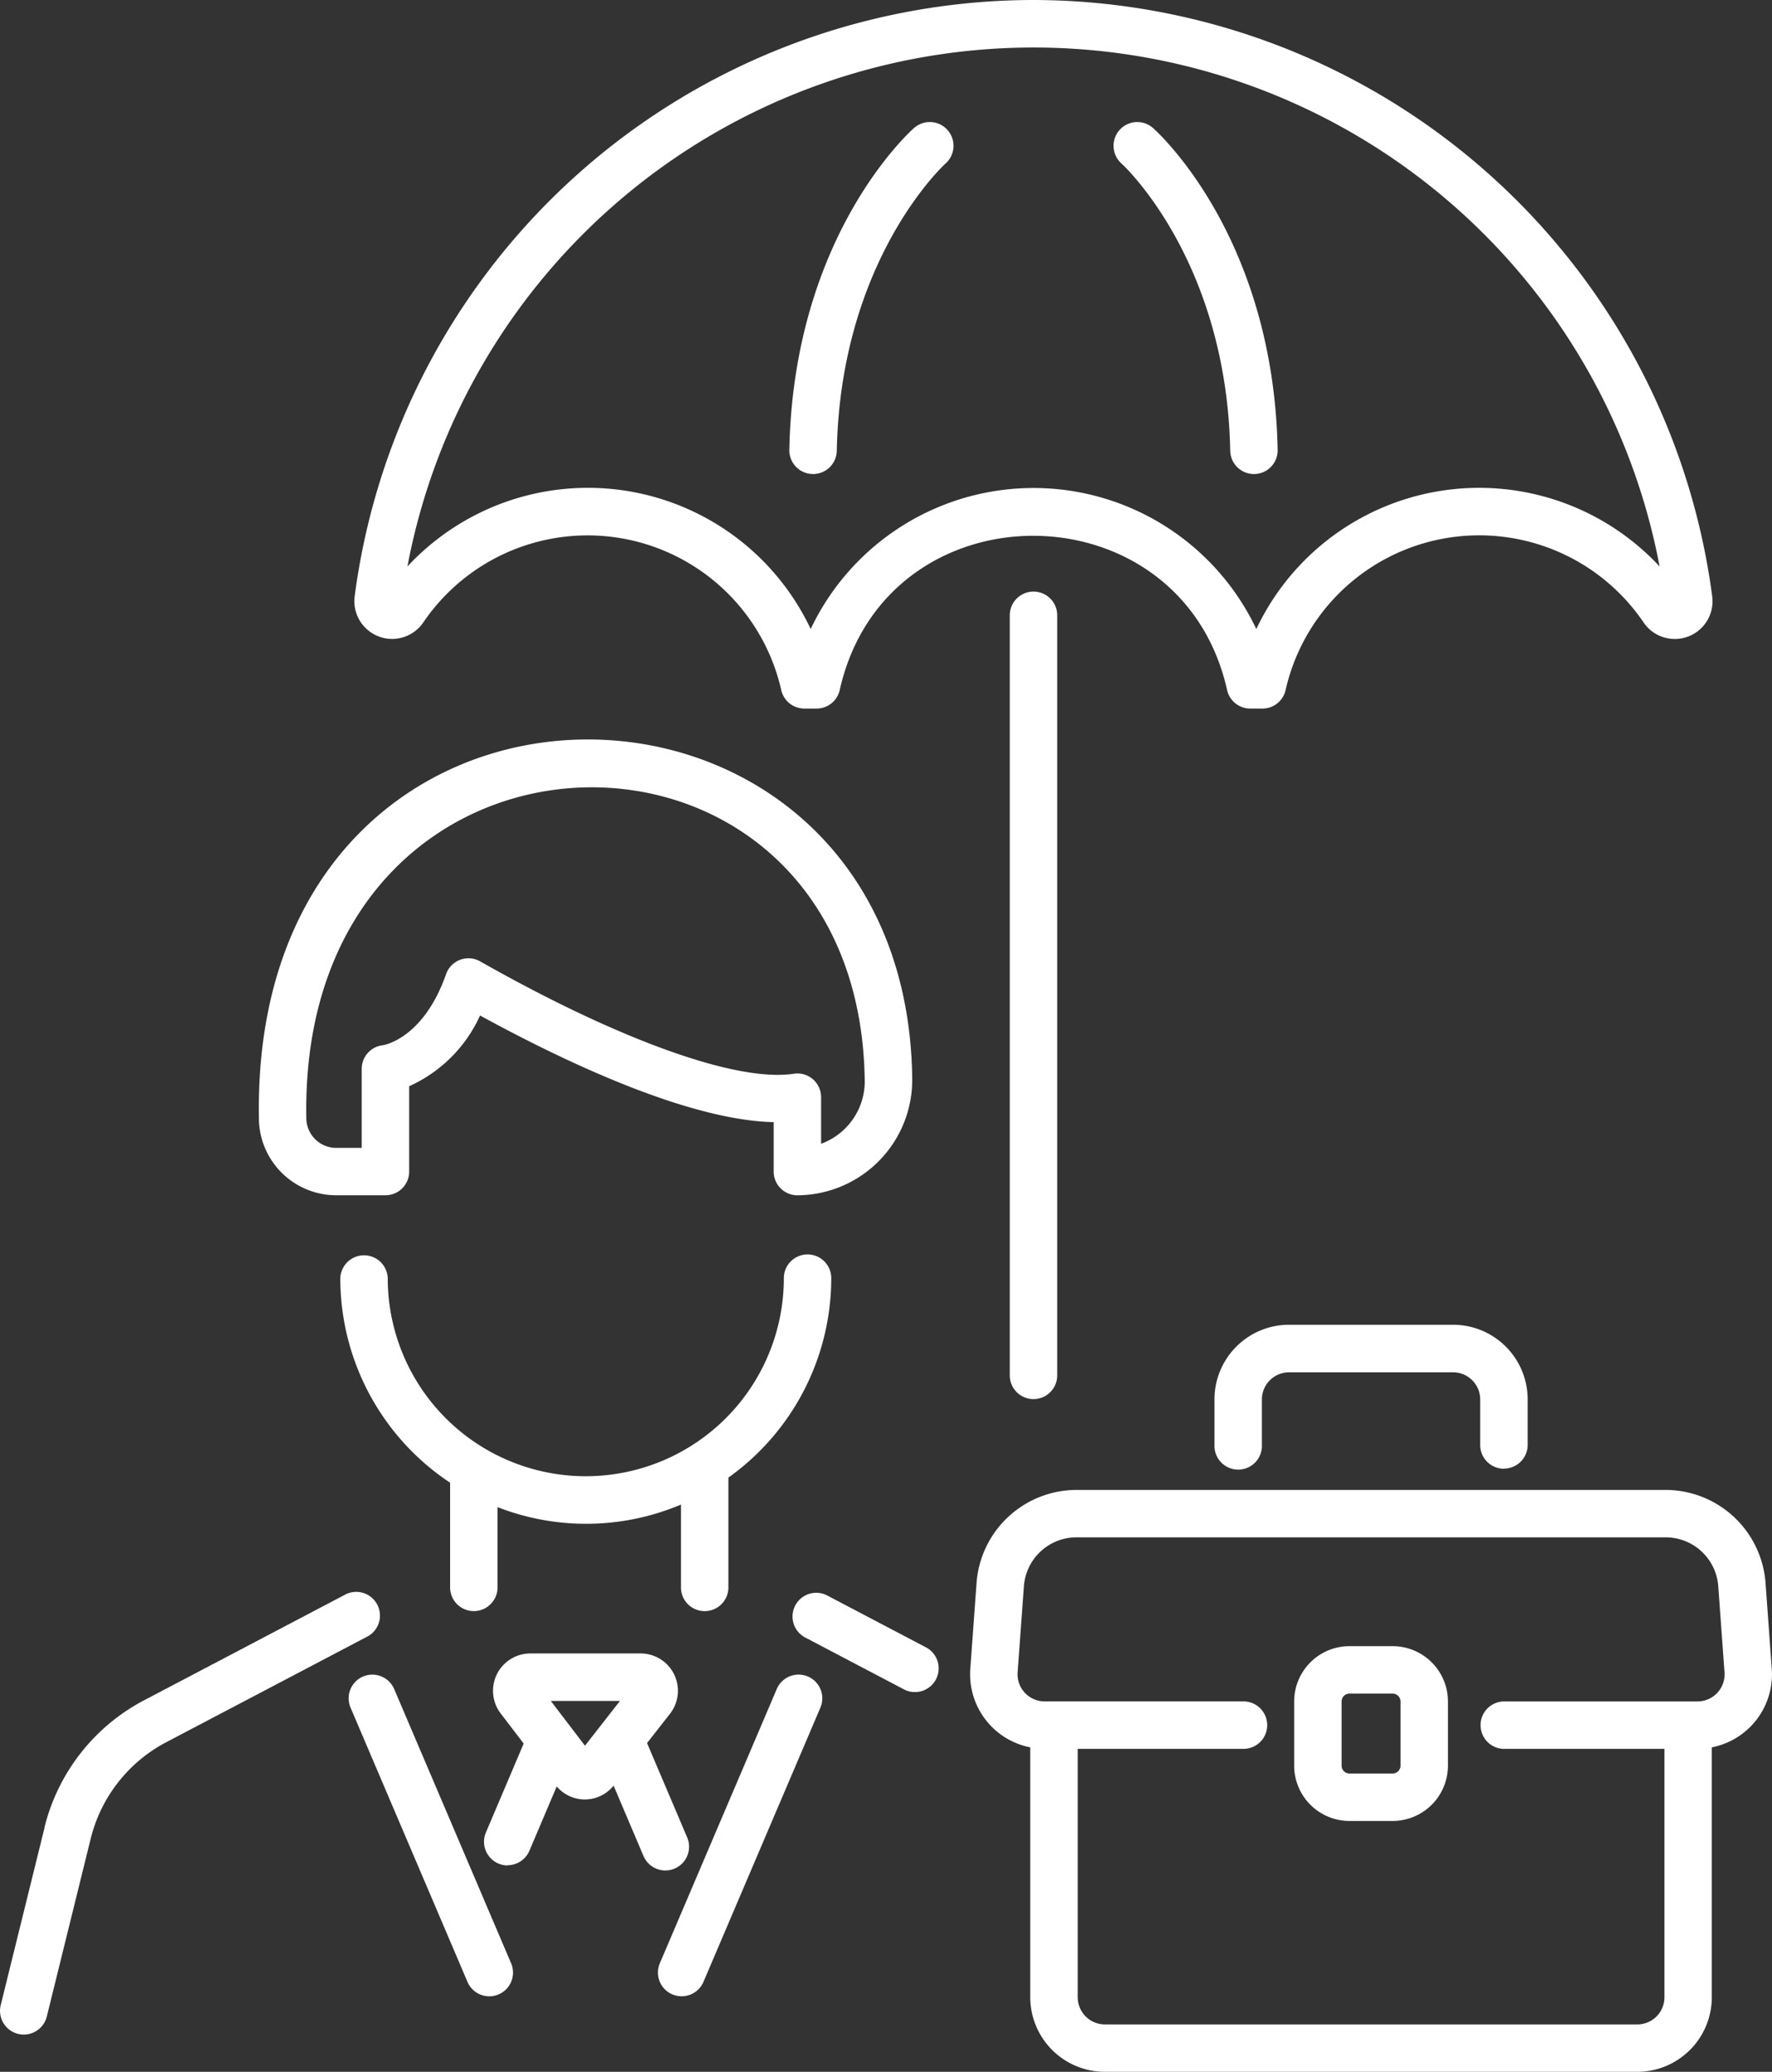
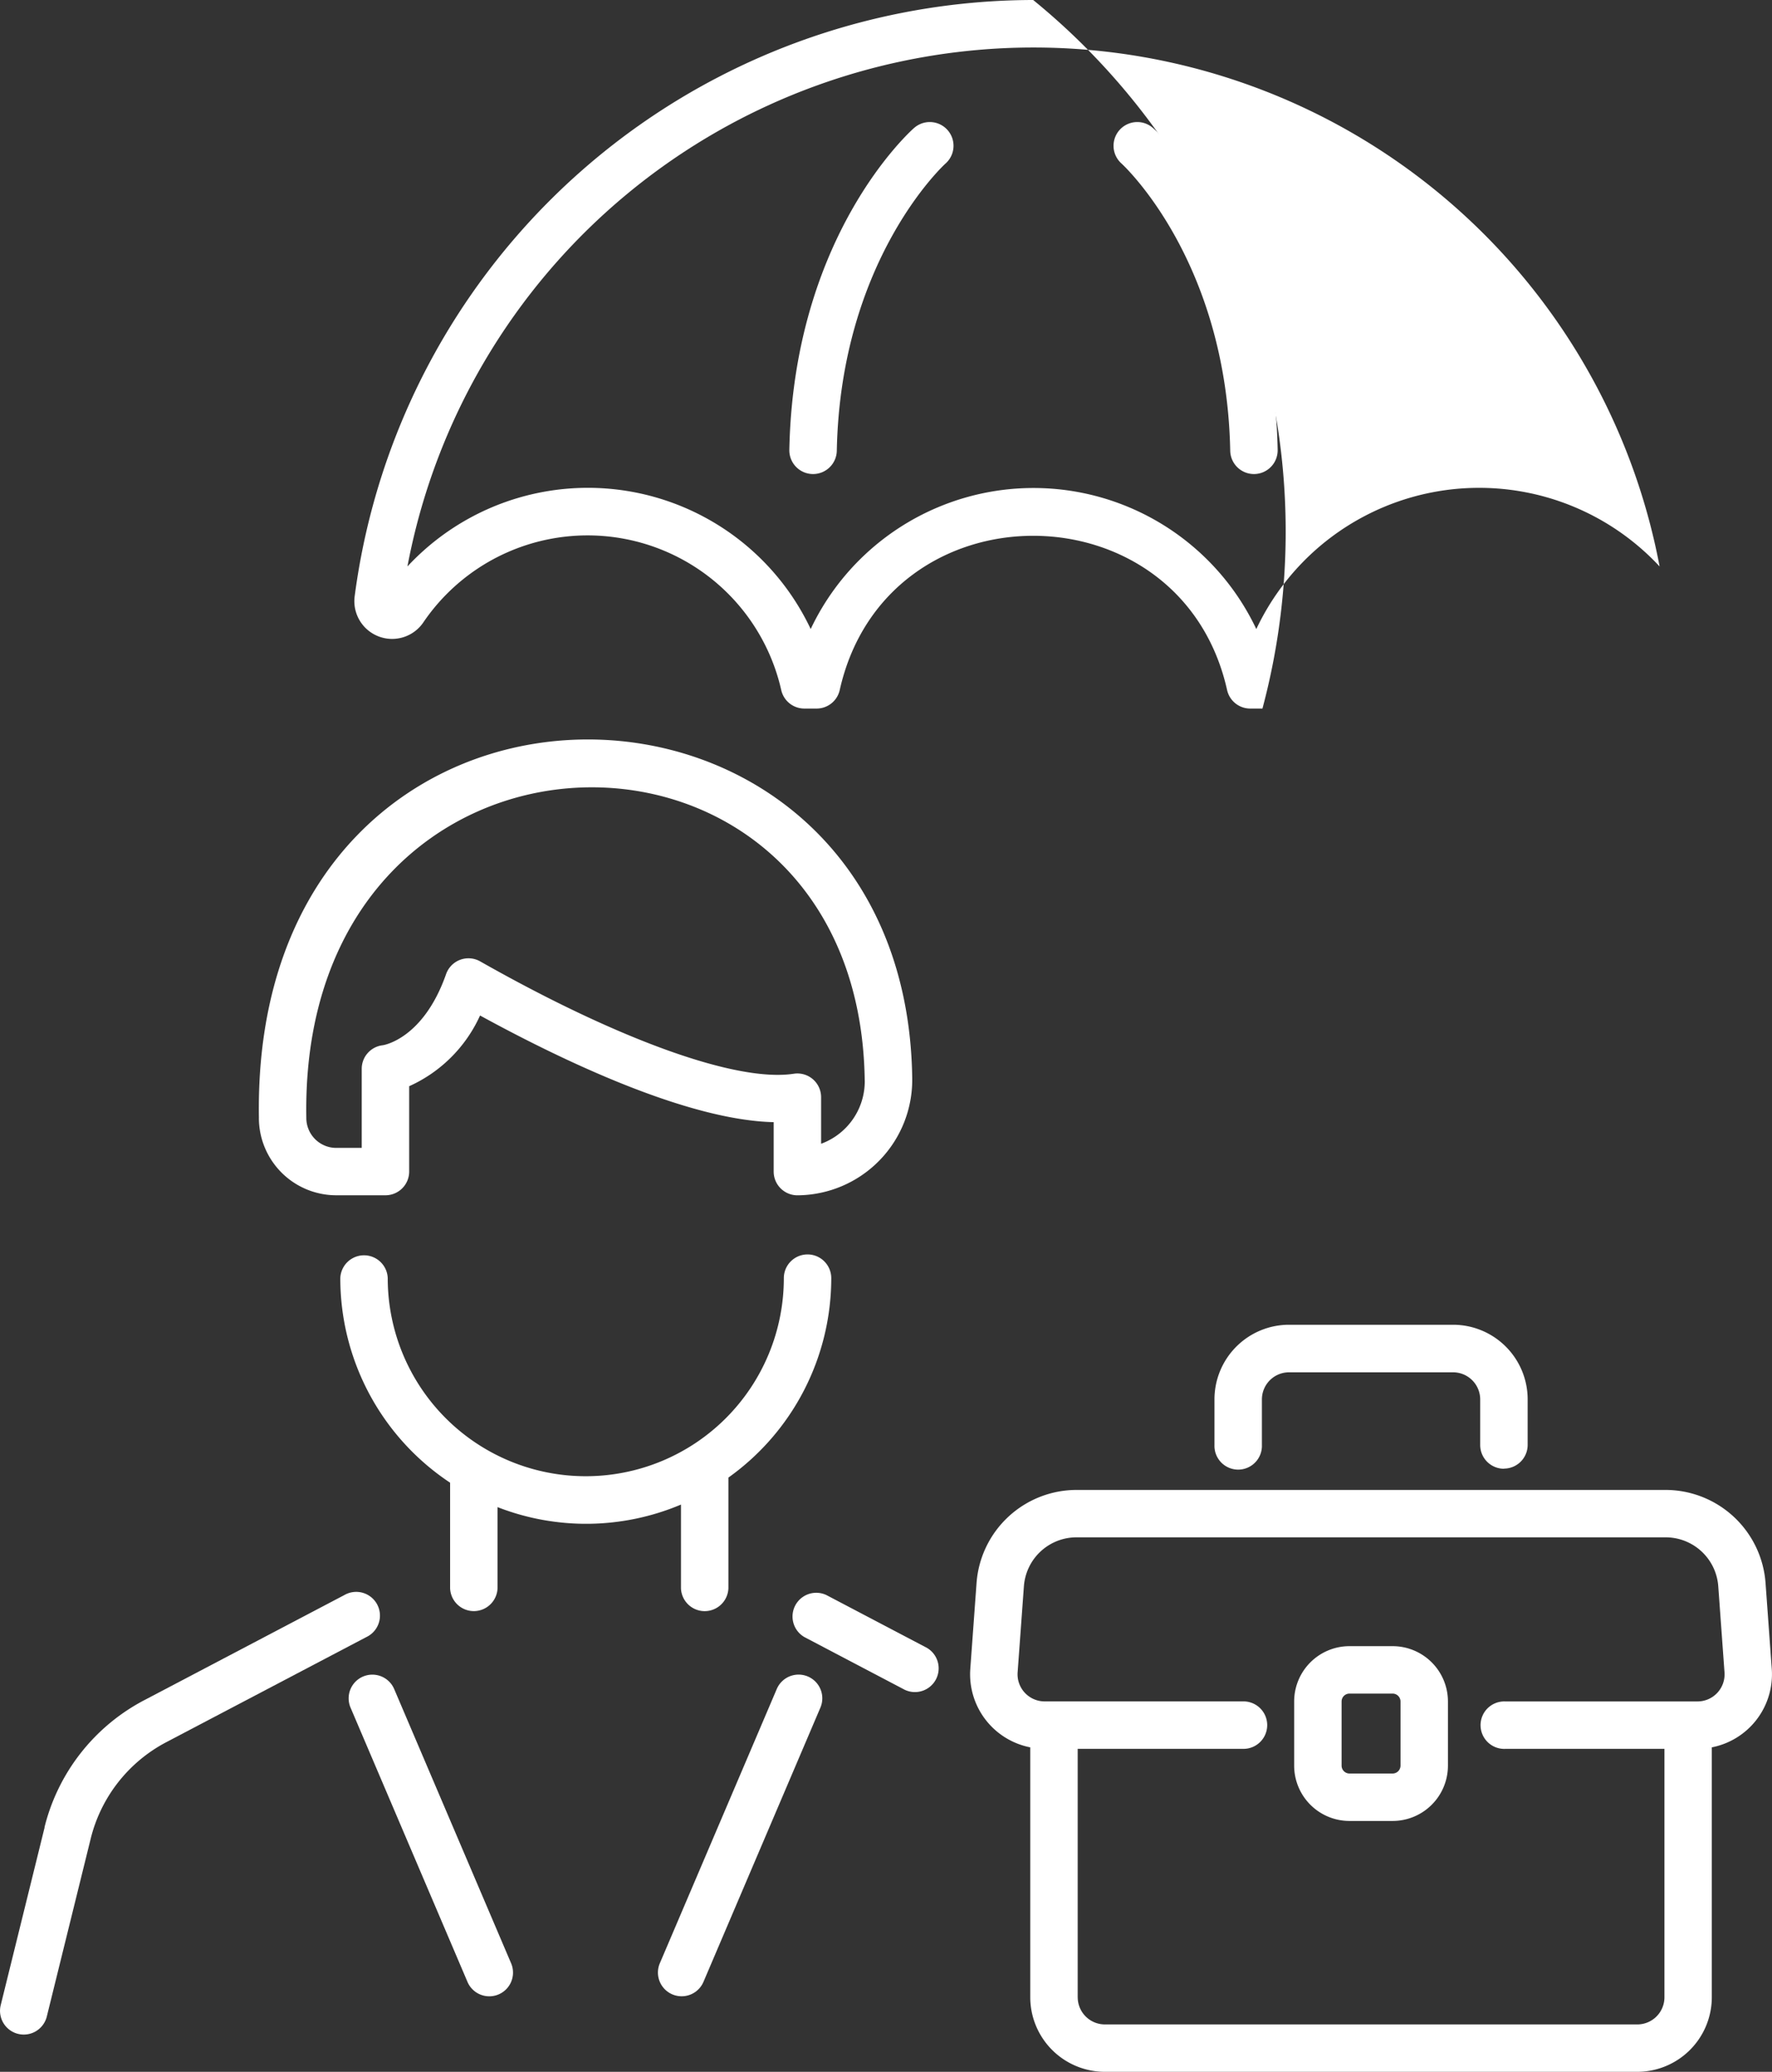
<svg xmlns="http://www.w3.org/2000/svg" id="Gruppe_1671" data-name="Gruppe 1671" width="54.435" height="63.64" viewBox="0 0 54.435 63.64">
  <rect x="0" y="0" width="54.435" height="63.64" fill="#333333" stroke="none" />
  <defs>
    <clipPath id="clip-path">
      <rect id="Rechteck_1037" data-name="Rechteck 1037" width="54.435" height="63.64" fill="#fff" />
    </clipPath>
  </defs>
  <g id="Gruppe_1670" data-name="Gruppe 1670" clip-path="url(#clip-path)">
-     <path id="Pfad_54041" data-name="Pfad 54041" d="M92.874,0A21.052,21.052,0,0,0,72.028,18.335h0a1.16,1.16,0,0,0,2.1.8,6.1,6.1,0,0,1,11.005,2.056.728.728,0,0,0,.712.574h.375a.728.728,0,0,0,.711-.569c1.422-6.335,10.488-6.3,11.9,0a.728.728,0,0,0,.711.569h.375a.728.728,0,0,0,.712-.574,6.1,6.1,0,0,1,11.006-2.057,1.159,1.159,0,0,0,2.1-.8A21.064,21.064,0,0,0,92.874,0m6.854,19.322a7.573,7.573,0,0,0-13.689,0A7.569,7.569,0,0,0,73.651,17.4a19.573,19.573,0,0,1,38.466,0,7.57,7.57,0,0,0-12.389,1.923" transform="translate(-61.135)" fill="#fff" />
-     <path id="Pfad_54042" data-name="Pfad 54042" d="M206.736,144.191v-23.4a.729.729,0,0,0-1.457,0v23.4a.729.729,0,0,0,1.457,0" transform="translate(-174.259 -101.917)" fill="#fff" />
+     <path id="Pfad_54041" data-name="Pfad 54041" d="M92.874,0A21.052,21.052,0,0,0,72.028,18.335h0a1.16,1.16,0,0,0,2.1.8,6.1,6.1,0,0,1,11.005,2.056.728.728,0,0,0,.712.574h.375a.728.728,0,0,0,.711-.569c1.422-6.335,10.488-6.3,11.9,0a.728.728,0,0,0,.711.569h.375A21.064,21.064,0,0,0,92.874,0m6.854,19.322a7.573,7.573,0,0,0-13.689,0A7.569,7.569,0,0,0,73.651,17.4a19.573,19.573,0,0,1,38.466,0,7.57,7.57,0,0,0-12.389,1.923" transform="translate(-61.135)" fill="#fff" />
    <path id="Pfad_54043" data-name="Pfad 54043" d="M227.564,24.975a.729.729,0,0,0-.966,1.092c.032.029,3.227,2.949,3.343,8.827a.729.729,0,0,0,.729.714h.014a.729.729,0,0,0,.714-.743c-.129-6.552-3.683-9.757-3.834-9.89" transform="translate(-192.149 -21.047)" fill="#fff" />
    <path id="Pfad_54044" data-name="Pfad 54044" d="M164.3,24.976c-.151.133-3.706,3.338-3.835,9.89a.729.729,0,0,0,.715.743h.014a.729.729,0,0,0,.729-.714c.116-5.878,3.311-8.8,3.344-8.827a.729.729,0,0,0-.966-1.092" transform="translate(-136.217 -21.048)" fill="#fff" />
    <path id="Pfad_54045" data-name="Pfad 54045" d="M83.531,254.988a.729.729,0,0,0-.729.729,6.084,6.084,0,0,1-12.168,0,.729.729,0,0,0-1.457,0A7.537,7.537,0,0,0,72.55,262v3.242a.729.729,0,0,0,1.457,0v-2.492a7.485,7.485,0,0,0,5.635-.078v2.571a.729.729,0,0,0,1.457,0v-3.4a7.529,7.529,0,0,0,3.16-6.126.729.729,0,0,0-.729-.729" transform="translate(-58.723 -216.456)" fill="#fff" />
    <path id="Pfad_54046" data-name="Pfad 54046" d="M52.612,161.921a2.377,2.377,0,0,0,2.374,2.374H56.5a.729.729,0,0,0,.729-.729v-2.621a4.343,4.343,0,0,0,2.177-2.172c2.531,1.385,6.366,3.217,9.02,3.276v1.518a.729.729,0,0,0,.729.729,3.547,3.547,0,0,0,3.527-3.6c-.192-13.923-20.331-14.217-20.069,1.228m18.611-1.152a2.044,2.044,0,0,1-1.341,1.941v-1.431a.729.729,0,0,0-.84-.72c-1.742.267-5.345-1.022-9.633-3.451a.729.729,0,0,0-1.048.392c-.693,1.974-1.9,2.177-1.94,2.183a.729.729,0,0,0-.651.724v2.43h-.785a.92.92,0,0,1-.917-.929c-.223-13.228,16.986-13.433,17.154-1.14" transform="translate(-44.659 -127.58)" fill="#fff" />
    <path id="Pfad_54047" data-name="Pfad 54047" d="M165.047,325.353l-3.031-1.592a.729.729,0,0,0-.677,1.29l3.031,1.592a.729.729,0,1,0,.677-1.29" transform="translate(-136.628 -274.765)" fill="#fff" />
    <path id="Pfad_54048" data-name="Pfad 54048" d="M1.37,330.9.022,336.358a.729.729,0,0,0,1.416.349l1.348-5.462A4.588,4.588,0,0,1,5.1,328.285l6.156-3.234a.729.729,0,1,0-.677-1.29l-6.156,3.234a6.051,6.051,0,0,0-3.056,3.9" transform="translate(0 -274.766)" fill="#fff" />
    <path id="Pfad_54049" data-name="Pfad 54049" d="M71.316,340.463a.728.728,0,0,0-.384.956l3.592,8.424a.728.728,0,1,0,1.34-.572l-3.592-8.424a.729.729,0,0,0-.955-.384" transform="translate(-60.163 -288.965)" fill="#fff" />
    <path id="Pfad_54050" data-name="Pfad 54050" d="M138.354,340.46a.729.729,0,0,0-.956.384l-3.592,8.424a.728.728,0,1,0,1.34.572l3.592-8.424a.728.728,0,0,0-.384-.956" transform="translate(-113.536 -288.963)" fill="#fff" />
-     <path id="Pfad_54051" data-name="Pfad 54051" d="M99.1,342.567a.73.73,0,0,0,.671-.444l.839-1.976a1.135,1.135,0,0,0,.853.4h.006a1.134,1.134,0,0,0,.888-.425l.919,2.162a.729.729,0,0,0,1.342-.57l-1.233-2.9.705-.9a1.146,1.146,0,0,0-.9-1.852H99.8a1.147,1.147,0,0,0-.912,1.842l.707.926-1.16,2.73a.729.729,0,0,0,.671,1.014m3.448-5.054-1.076,1.376-1.05-1.376Z" transform="translate(-83.508 -285.273)" fill="#fff" />
    <path id="Pfad_54052" data-name="Pfad 54052" d="M220,318.444v-7.676a2.285,2.285,0,0,0,1.842-2.411l-.192-2.647a3.084,3.084,0,0,0-3.065-2.849H200.478a3.084,3.084,0,0,0-3.064,2.849l-.193,2.647a2.287,2.287,0,0,0,1.842,2.411v7.676a2.294,2.294,0,0,0,2.291,2.291h16.356a2.293,2.293,0,0,0,2.29-2.291m-19.48,0v-7.63h5.12a.729.729,0,0,0,0-1.457h-6.134a.833.833,0,0,1-.831-.894l.193-2.646a1.621,1.621,0,0,1,1.61-1.5h18.109a1.621,1.621,0,0,1,1.611,1.5l.192,2.647a.832.832,0,0,1-.831.894h-5.907a.729.729,0,1,0,0,1.457h4.893v7.63a.834.834,0,0,1-.833.834H201.355a.835.835,0,0,1-.834-.834" transform="translate(-167.414 -257.095)" fill="#fff" />
    <path id="Pfad_54053" data-name="Pfad 54053" d="M266.114,334.617H264.79a1.7,1.7,0,0,0-1.7,1.7v1.969a1.7,1.7,0,0,0,1.7,1.7h1.324a1.7,1.7,0,0,0,1.7-1.7v-1.969a1.7,1.7,0,0,0-1.7-1.7m.243,3.669a.243.243,0,0,1-.243.243H264.79a.243.243,0,0,1-.243-.243v-1.969a.243.243,0,0,1,.243-.243h1.324a.243.243,0,0,1,.243.243Z" transform="translate(-223.334 -284.052)" fill="#fff" />
    <path id="Pfad_54054" data-name="Pfad 54054" d="M255.782,273.725a.729.729,0,0,0,.729-.729v-1.4a2.293,2.293,0,0,0-2.291-2.29H249.18a2.293,2.293,0,0,0-2.29,2.29V273a.729.729,0,1,0,1.457,0v-1.4a.834.834,0,0,1,.833-.833h5.039a.834.834,0,0,1,.834.833V273a.729.729,0,0,0,.729.729" transform="translate(-209.582 -228.614)" fill="#fff" />
  </g>
</svg>